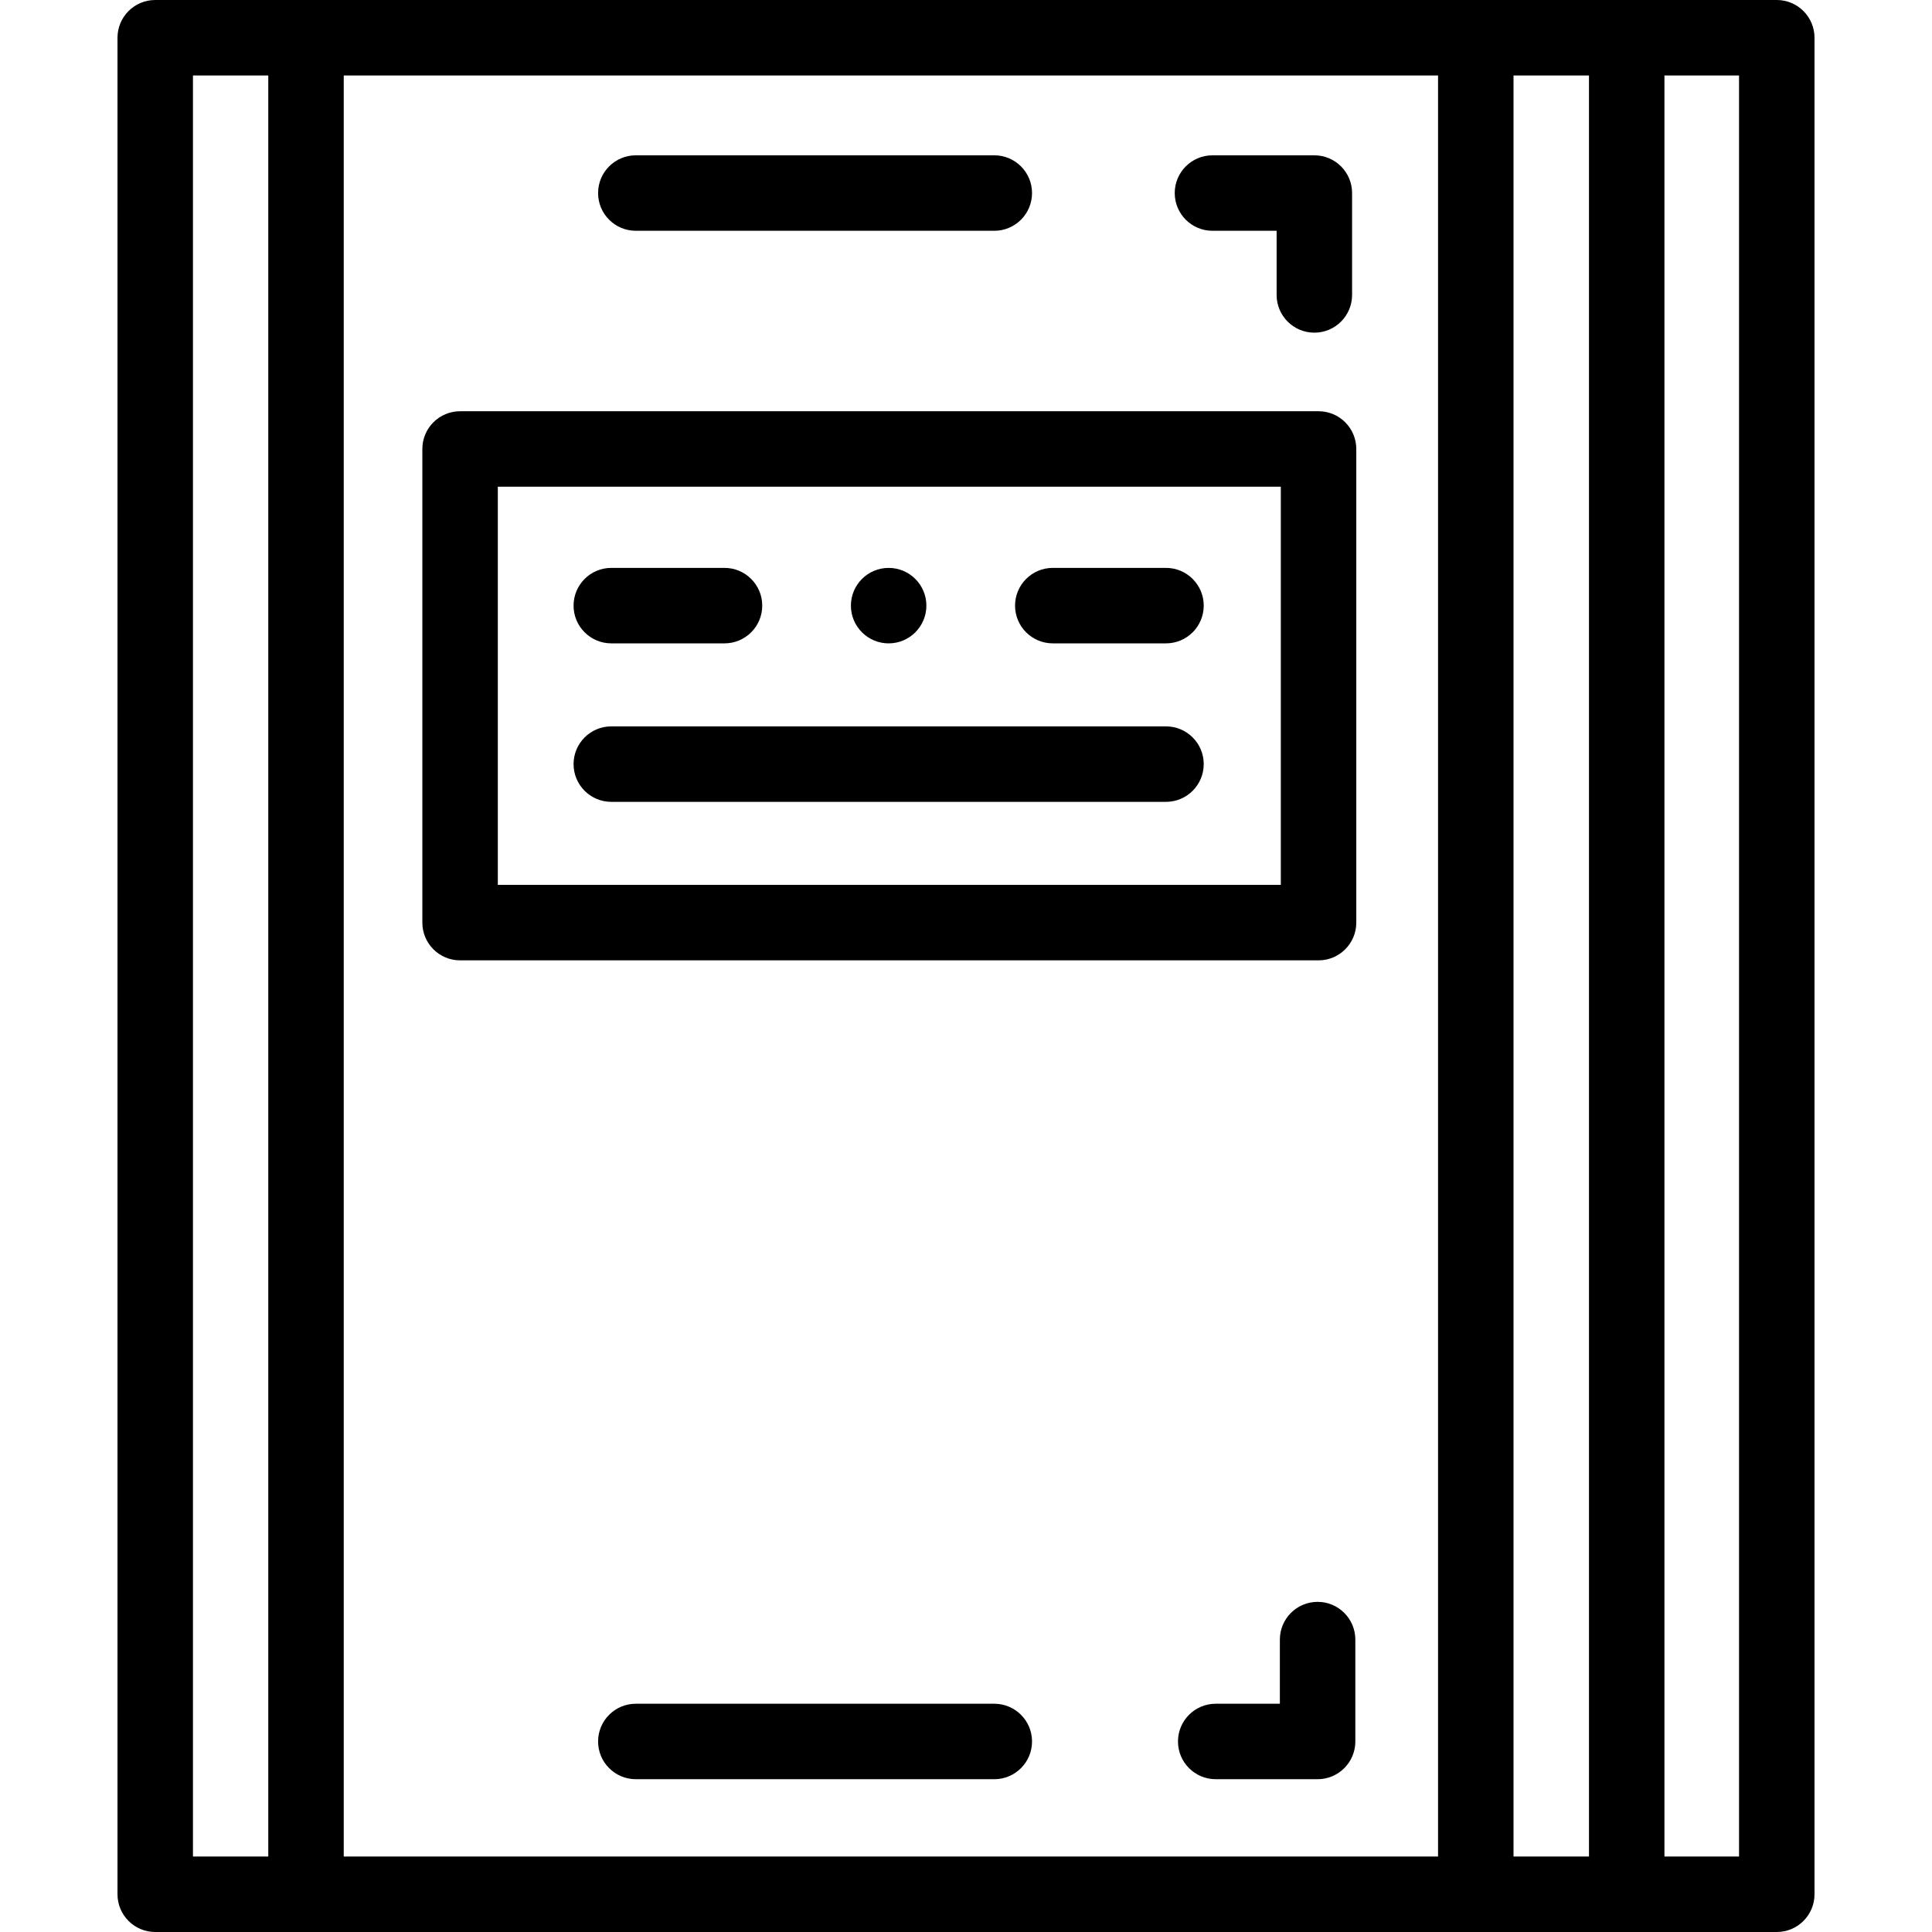
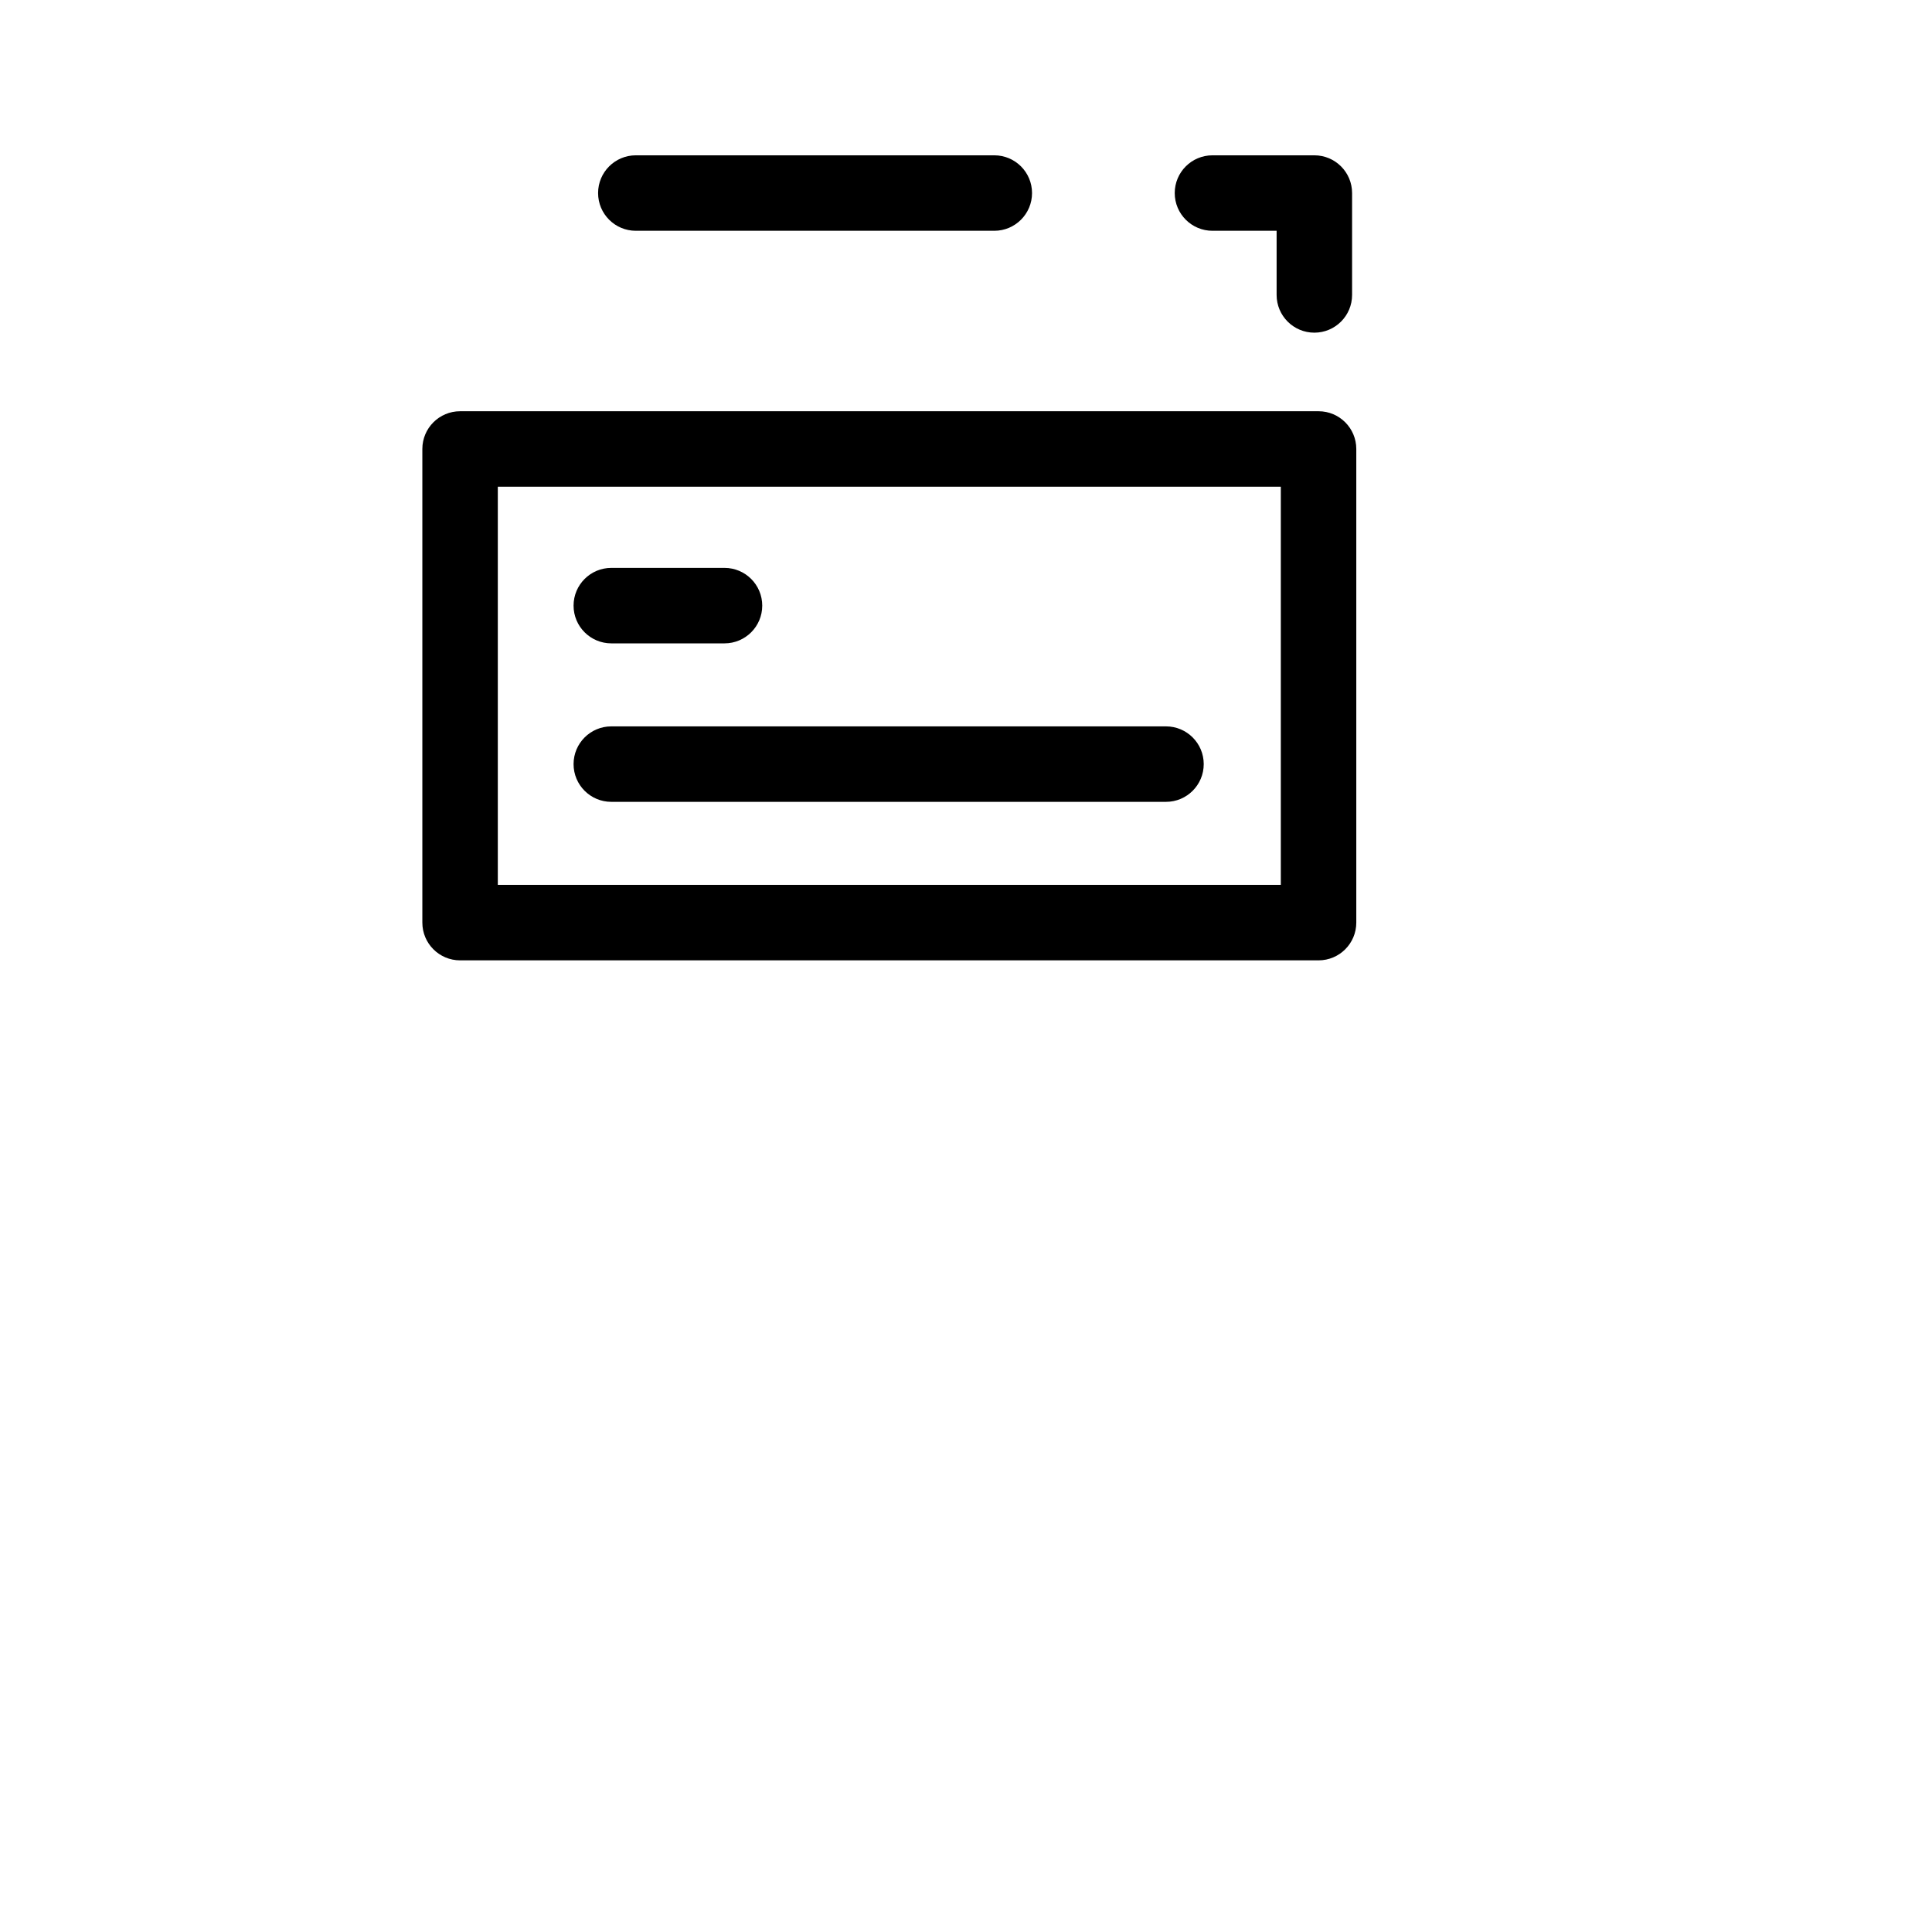
<svg xmlns="http://www.w3.org/2000/svg" id="Capa_1" x="0px" y="0px" viewBox="0 0 512 512" style="enable-background:new 0 0 512 512;" xml:space="preserve" width="512px" height="512px">
  <g>
    <g>
      <g>
-         <path d="M470.863,0H41.137c-5.522,0-10,4.477-10,10v492c0,5.522,4.478,10,10,10h429.727c5.522,0,10-4.478,10-10V10 C480.863,4.477,476.385,0,470.863,0z M71.096,492H51.137V20h19.959V492z M381.096,492h-290V20h290V492z M421.096,492h-20V20h20 V492z M460.863,492h-19.768V20h19.768V492z" fill="#000000" />
        <path d="M121.926,254.502h227.505c5.522,0,10-4.479,10-10V118.984c0-5.522-4.478-10-10-10H121.926c-5.522,0-10,4.478-10,10 v125.518C111.926,250.023,116.403,254.502,121.926,254.502z M131.926,128.984h207.505v105.518H131.926V128.984z" fill="#000000" />
-         <path d="M349.178,424.508c-5.522,0-10,4.478-10,10v17h-17c-5.522,0-10,4.478-10,10c0,5.522,4.478,10,10,10h27 c5.522,0,10-4.478,10-10v-27C359.178,428.985,354.7,424.508,349.178,424.508z" fill="#000000" />
-         <path d="M263.5,451.508h-95c-5.522,0-10,4.478-10,10c0,5.522,4.478,10,10,10h95c5.522,0,10-4.478,10-10 C273.5,455.985,269.022,451.508,263.5,451.508z" fill="#000000" />
        <path d="M321.316,61.16h17v17c0,5.522,4.478,10,10,10c5.522,0,10-4.478,10-10v-27c0-5.522-4.478-10-10-10h-27 c-5.522,0-10,4.478-10,10C311.316,56.683,315.794,61.16,321.316,61.16z" fill="#000000" />
        <path d="M168.5,61.16h95c5.522,0,10-4.478,10-10c0-5.522-4.478-10-10-10h-95c-5.522,0-10,4.478-10,10 C158.5,56.683,162.978,61.16,168.5,61.16z" fill="#000000" />
        <path d="M162.001,170.498h30c5.522,0,10-4.478,10-10c0-5.522-4.478-10-10-10h-30c-5.523,0-10,4.478-10,10 C152.001,166.02,156.479,170.498,162.001,170.498z" fill="#000000" />
-         <path d="M235.5,170.5c5.52,0,10-4.48,10-10c0-5.53-4.48-10-10-10s-10,4.47-10,10C225.5,166.02,229.979,170.5,235.5,170.5z" fill="#000000" />
-         <path d="M309.001,150.498h-30c-5.523,0-10,4.478-10,10c0,5.522,4.477,10,10,10h30c5.522,0,10-4.478,10-10 C319.001,154.976,314.523,150.498,309.001,150.498z" fill="#000000" />
        <path d="M309.001,192.498h-147c-5.523,0-10,4.478-10,10c0,5.522,4.477,10,10,10h147c5.522,0,10-4.478,10-10 C319.001,196.976,314.523,192.498,309.001,192.498z" fill="#000000" />
      </g>
    </g>
  </g>
  <g> </g>
  <g> </g>
  <g> </g>
  <g> </g>
  <g> </g>
  <g> </g>
  <g> </g>
  <g> </g>
  <g> </g>
  <g> </g>
  <g> </g>
  <g> </g>
  <g> </g>
  <g> </g>
  <g> </g>
</svg>